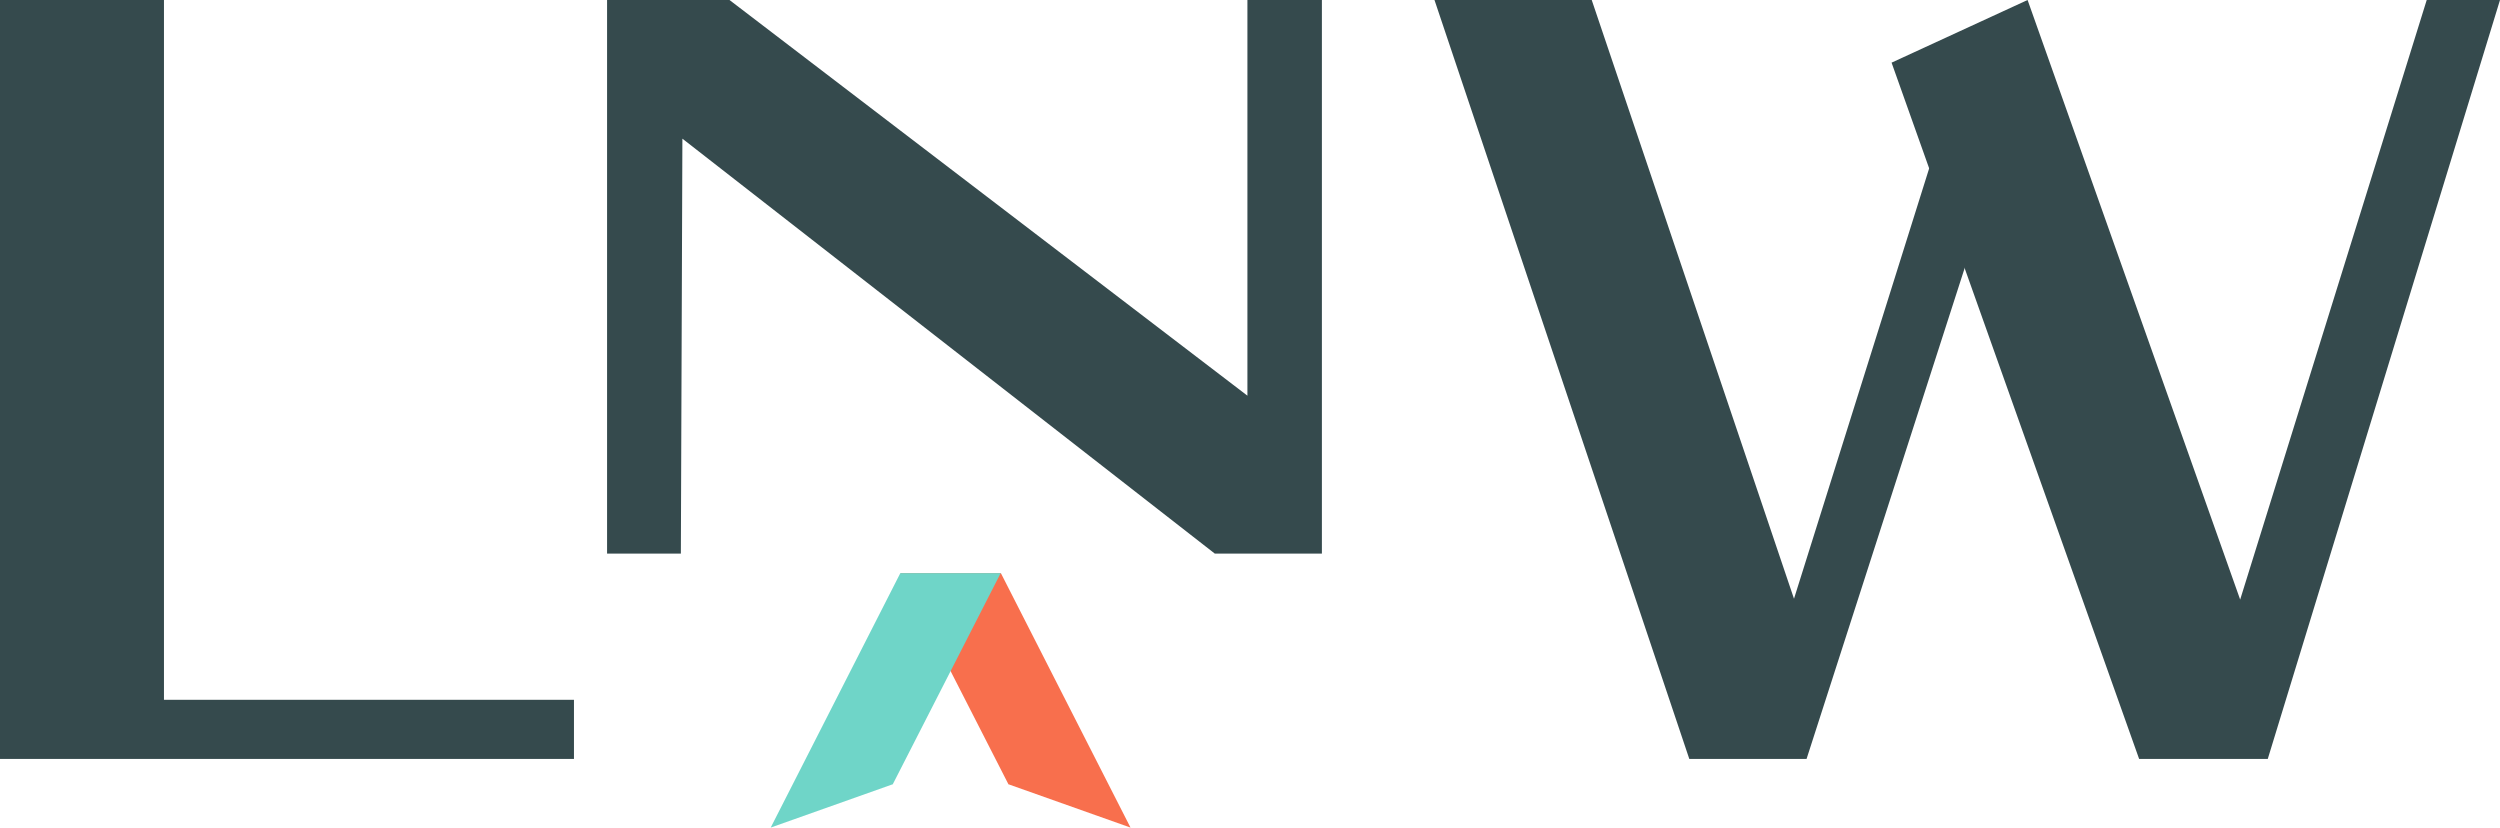
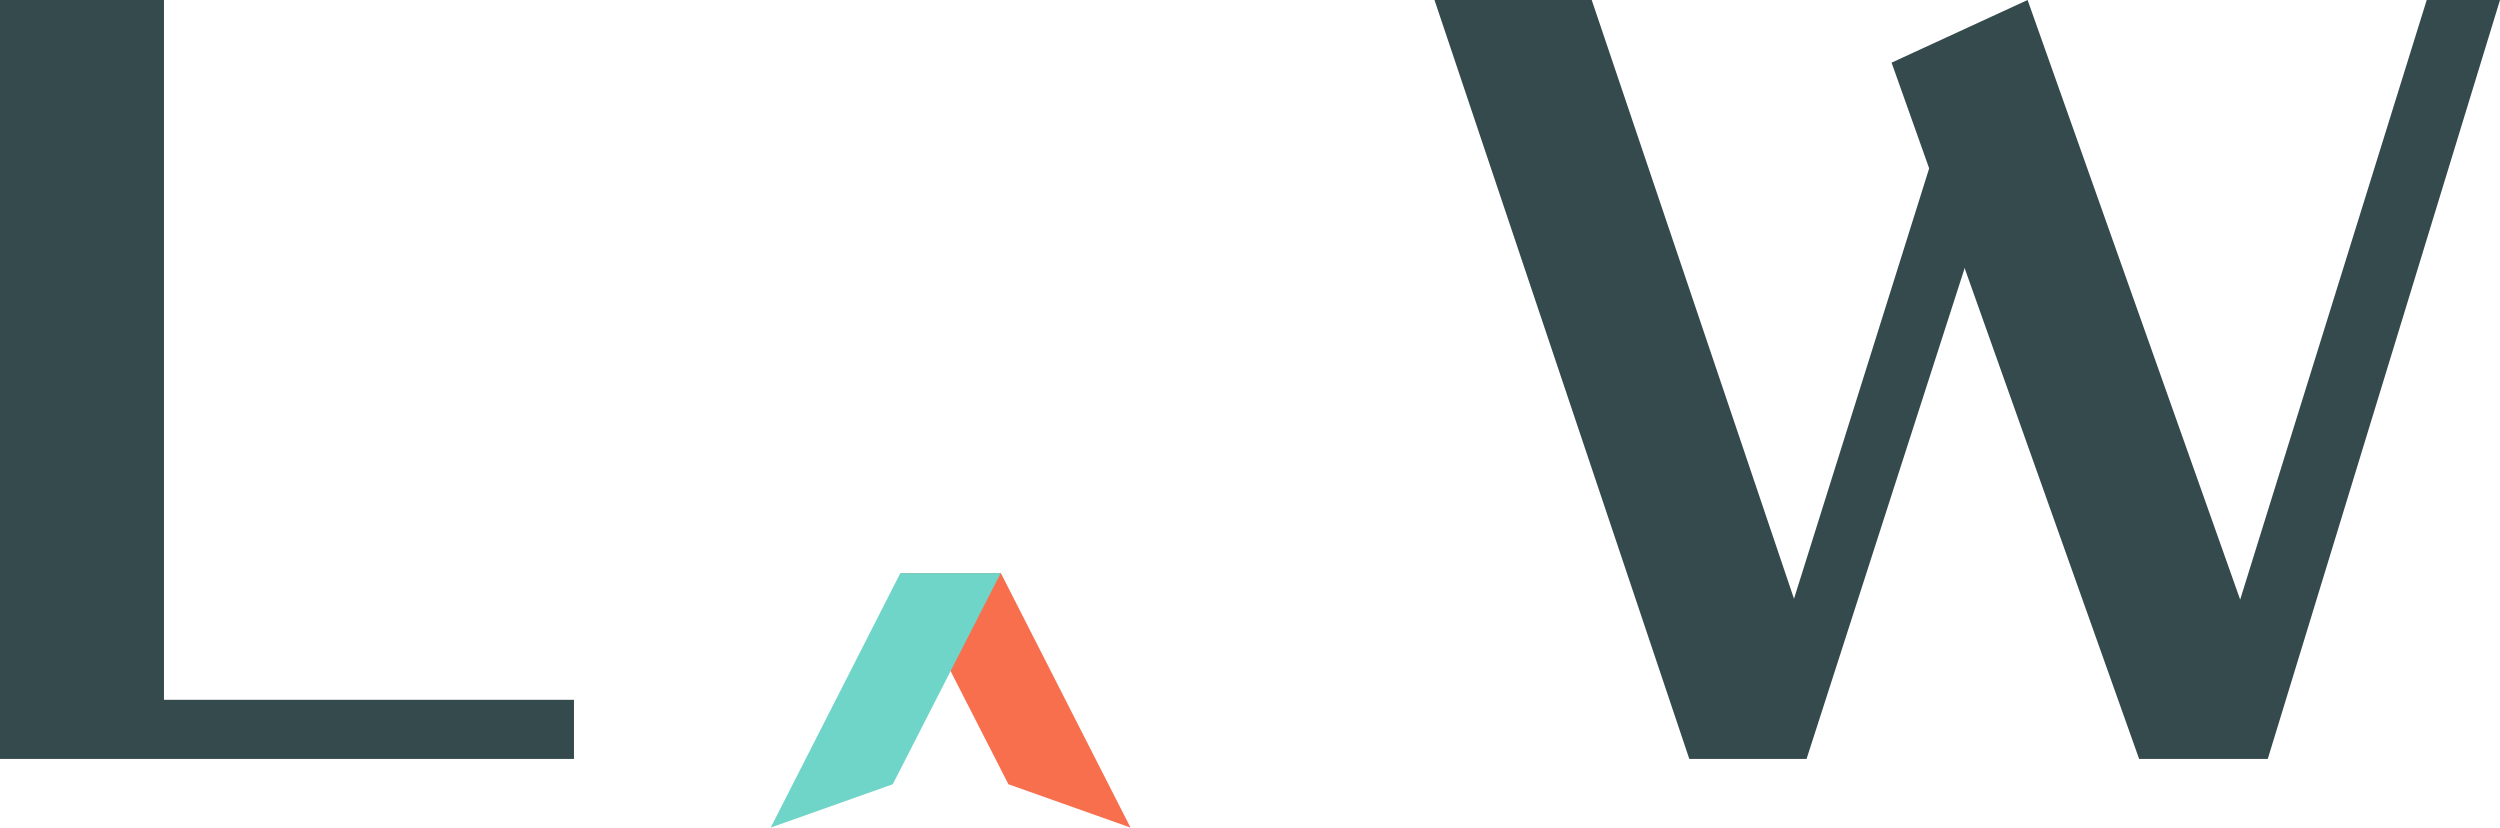
<svg xmlns="http://www.w3.org/2000/svg" id="Layer_1" viewBox="0 0 145 48">
  <g id="LNW_Logo_Color">
    <path id="Vector" d="M58.47,45.48l7.1,2.52-7.52-14.76h-5.82l6.25,12.23Z" style="fill:#f86f4d;" />
    <path id="Vector_2" d="M109.71,3.63l14.36,40.39h7.46L145,0h-4.25l-11.54,37.09h1.54L117.6,0l-7.88,3.63Z" style="fill:#354a4d;" />
    <path id="Vector_3" d="M0,0v44.02h33.29v-3.43H6.34l3.17,3.43V0H0Z" style="fill:#354a4d;" />
-     <path id="Vector_4" d="M42.31,0h-7.1v32.11h4.28l.1-27.09h-3.89l34.76,27.09h6.21V0h-4.32v26.25h4.32L42.31,0Z" style="fill:#354a4d;" />
    <path id="Vector_5" d="M92.32,0h-9.12l14.78,44.02h6.8l12.72-39.49-3.76-.65-10.43,33.21h1.54L92.32,0Z" style="fill:#354a4d;" />
    <path id="Vector_6" d="M51.8,45.48l-7.1,2.52,7.52-14.76h5.82l-6.25,12.23Z" style="fill:#6fd5c8;" />
  </g>
</svg>